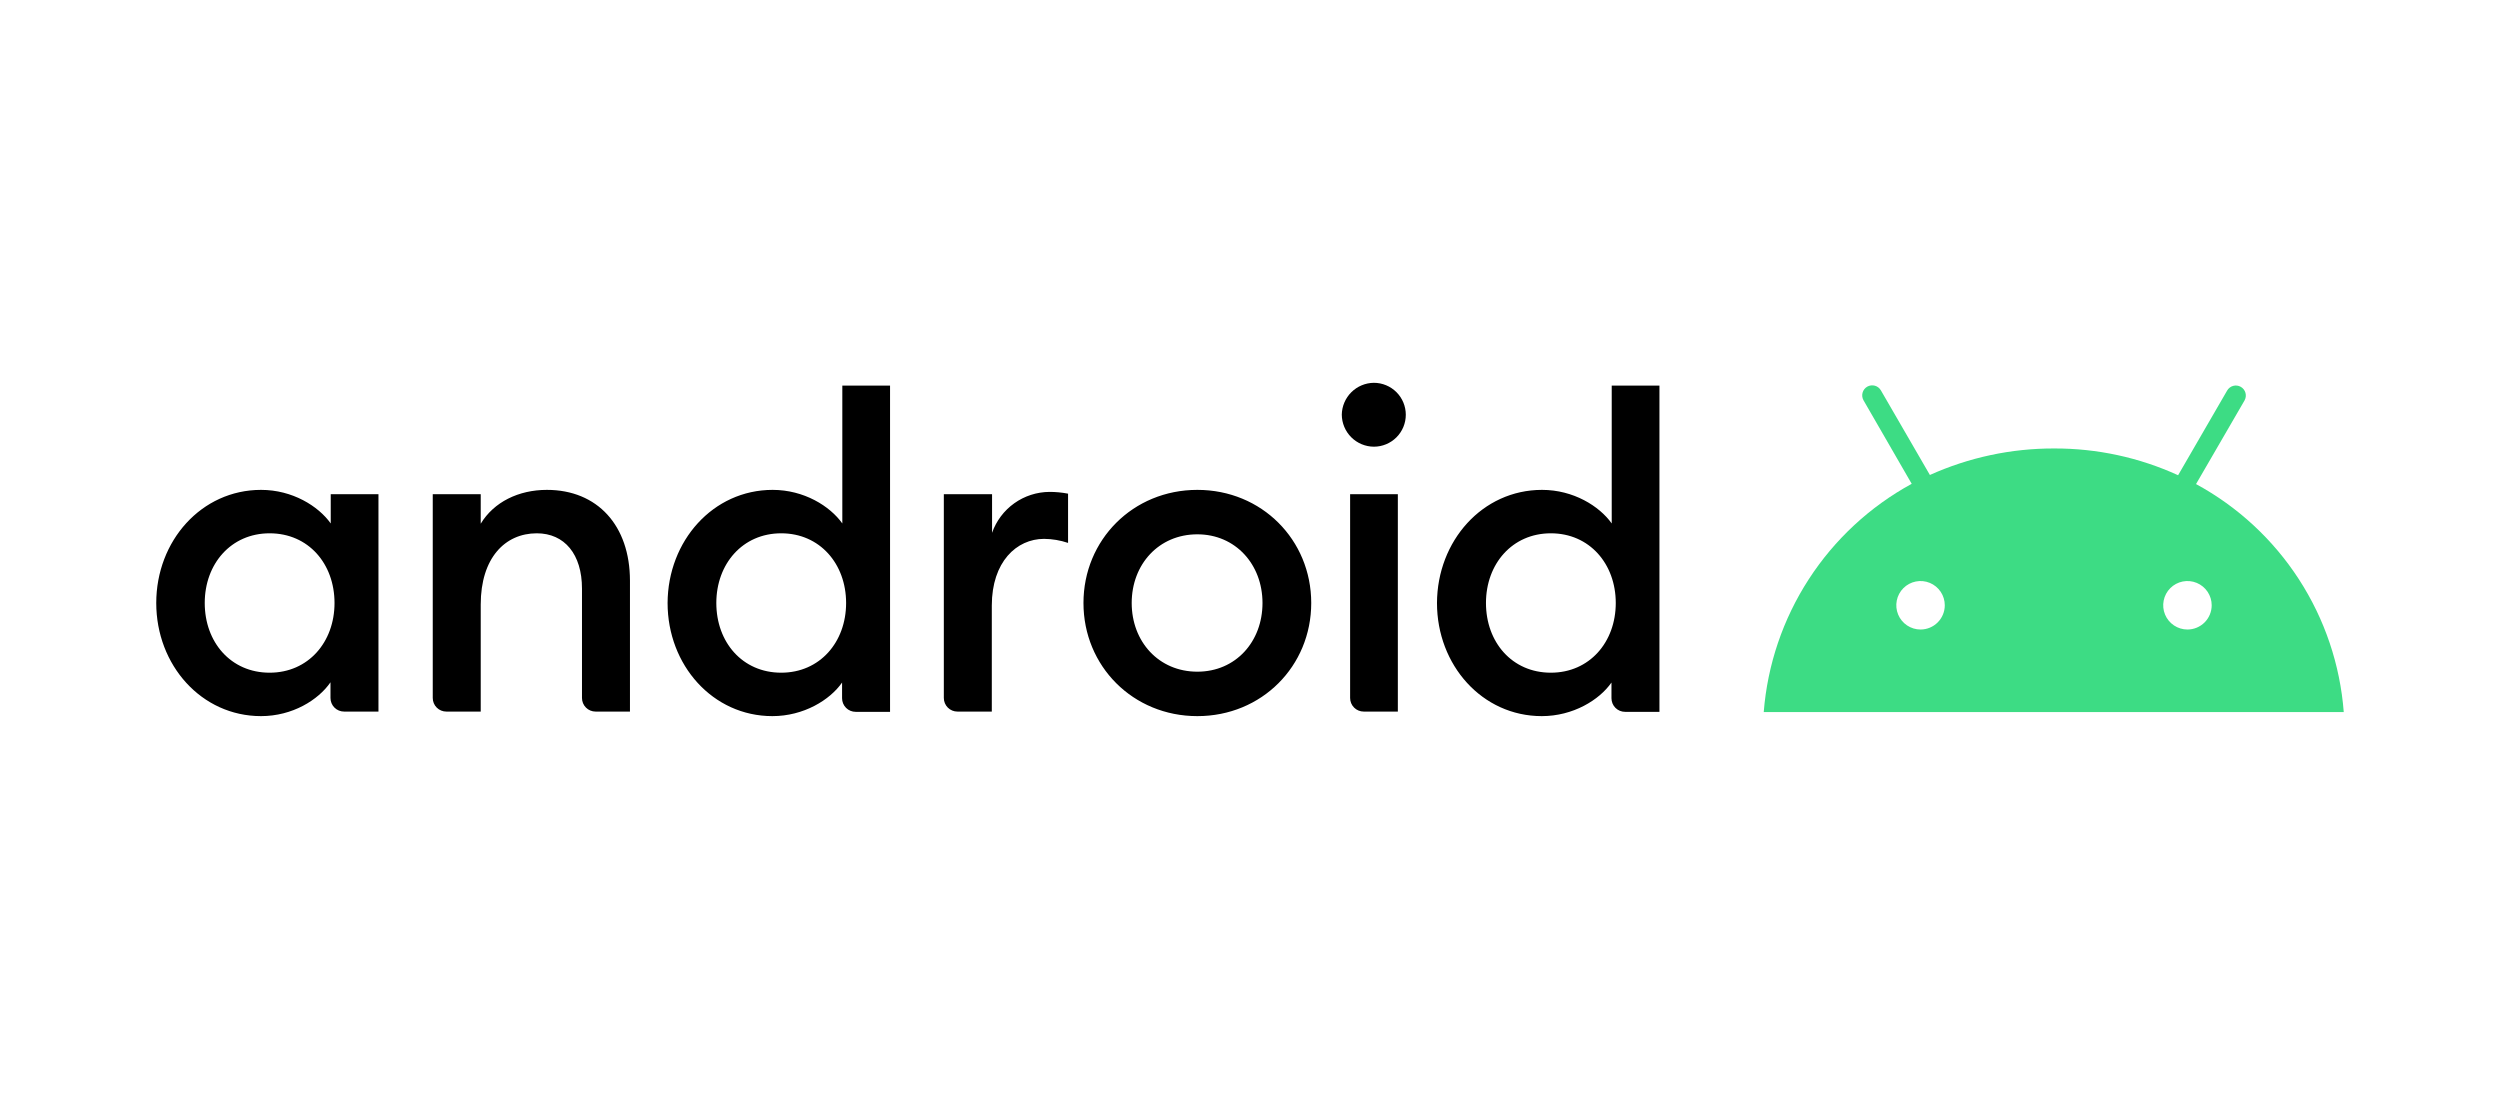
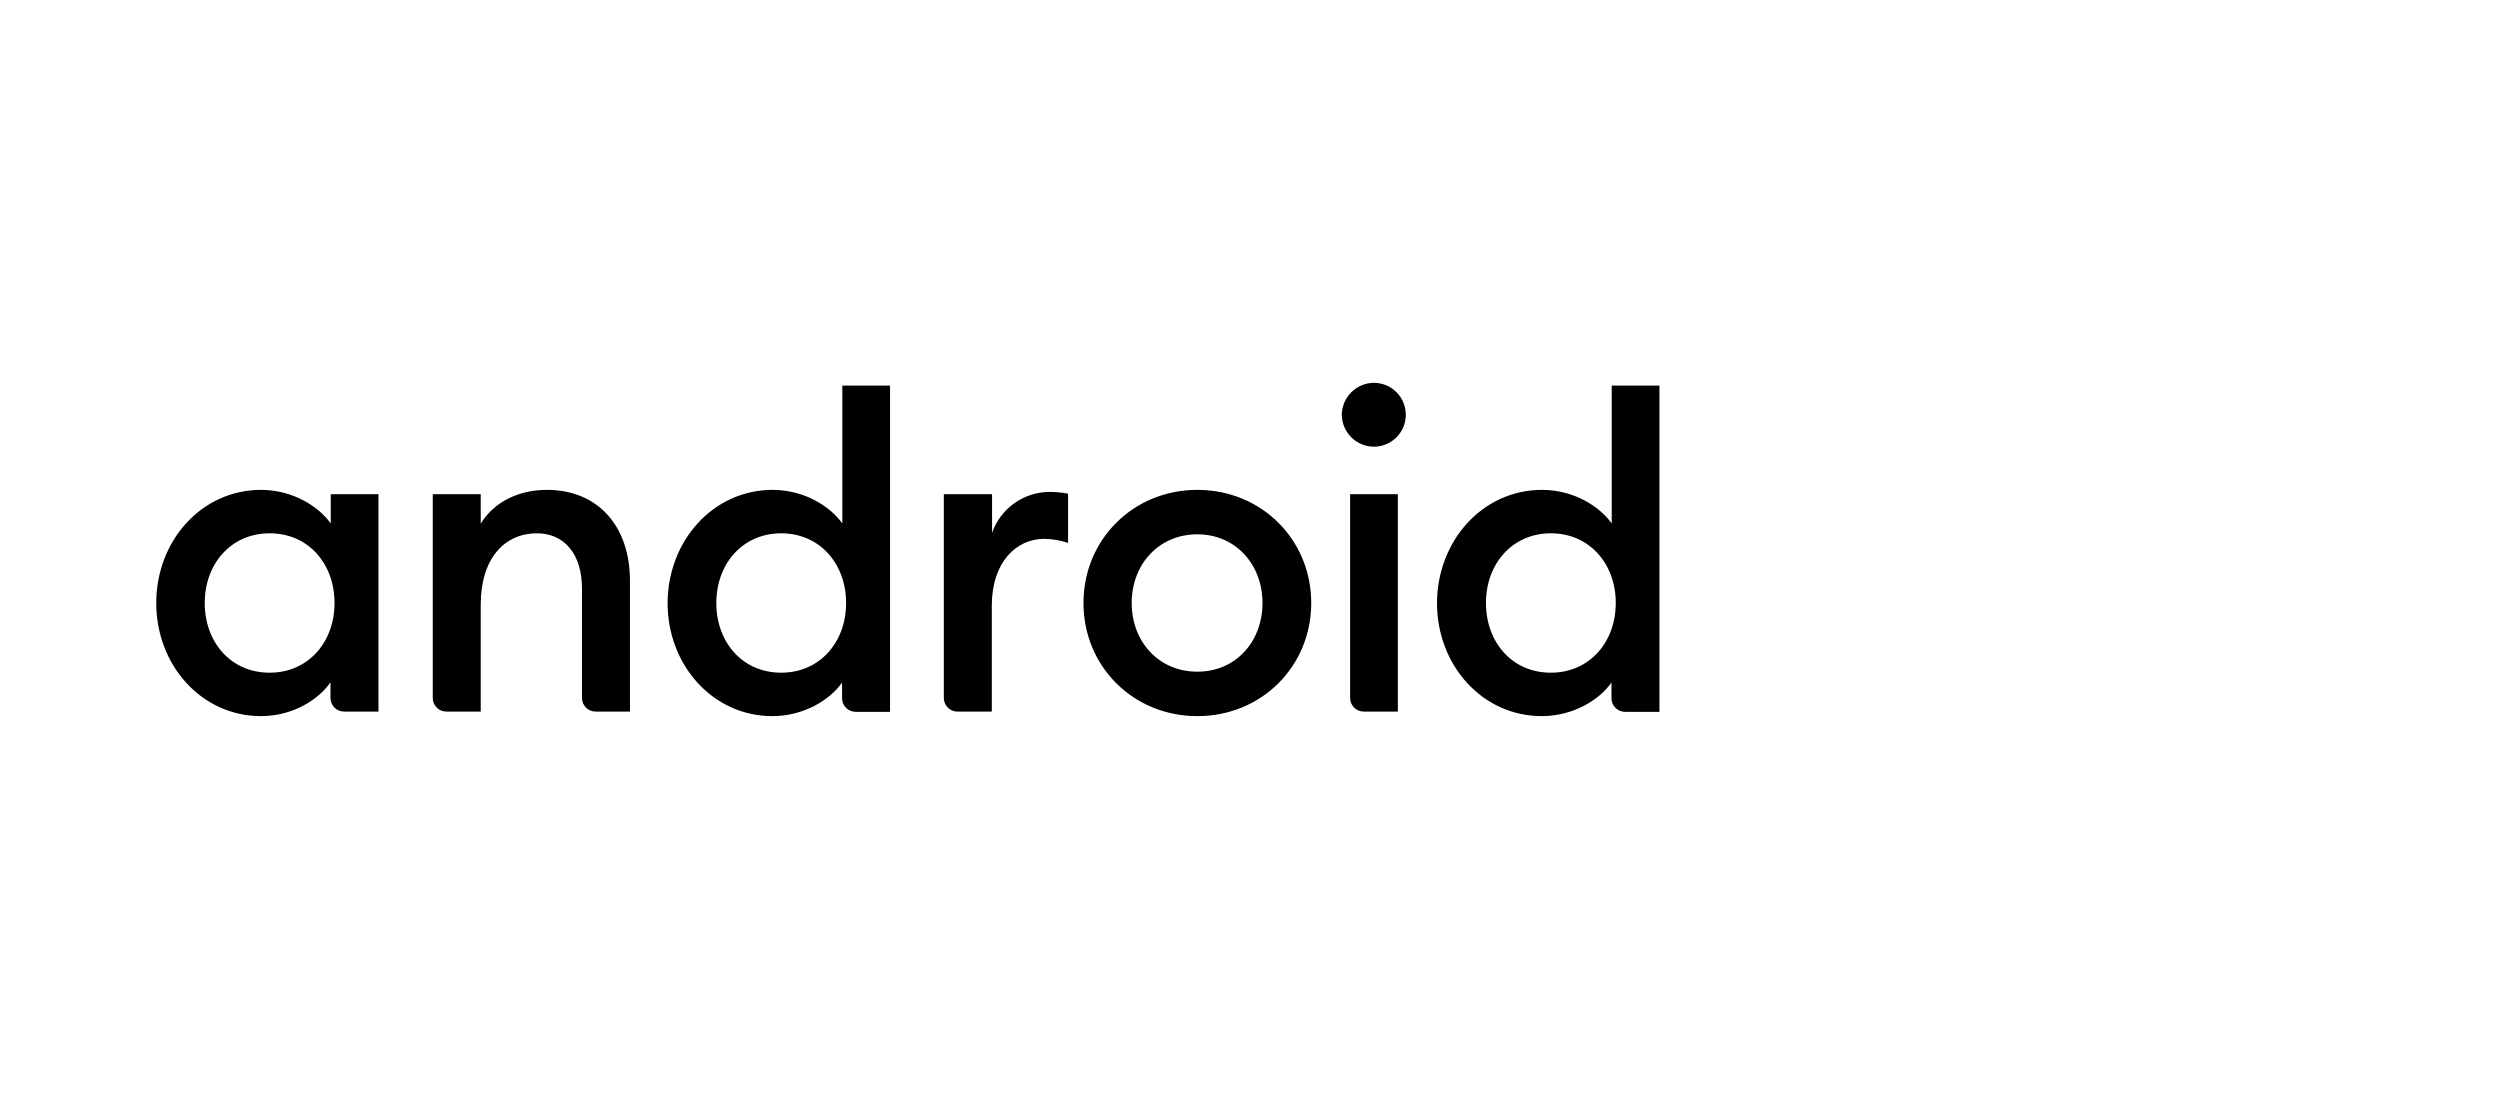
<svg xmlns="http://www.w3.org/2000/svg" width="320" height="140" viewBox="0 0 320 140" fill="none">
-   <rect width="320" height="140" fill="white" />
  <path d="M33.413 62.704C37.421 62.704 40.75 64.773 42.334 67.003V63.254H48.443V91.082H44.047C43.818 91.083 43.59 91.039 43.378 90.951C43.166 90.864 42.973 90.736 42.811 90.573C42.649 90.411 42.52 90.218 42.433 90.006C42.345 89.794 42.301 89.567 42.302 89.337V87.333C40.75 89.596 37.421 91.664 33.413 91.664C25.785 91.664 20 85.135 20 77.184C20 69.233 25.785 62.704 33.413 62.704ZM34.512 68.263C29.567 68.263 26.206 72.174 26.206 77.184C26.206 82.194 29.535 86.105 34.512 86.105C39.458 86.105 42.819 82.194 42.819 77.184C42.819 72.174 39.49 68.263 34.512 68.263V68.263ZM55.392 63.254H61.533V67.035C63.214 64.256 66.381 62.704 70.001 62.704C76.465 62.704 80.635 67.262 80.635 74.34V91.082H76.239C76.01 91.083 75.782 91.039 75.57 90.951C75.358 90.864 75.165 90.736 75.003 90.573C74.841 90.411 74.712 90.218 74.625 90.006C74.537 89.794 74.493 89.567 74.494 89.337V75.342C74.494 70.946 72.264 68.263 68.708 68.263C64.636 68.263 61.533 71.431 61.533 77.378V91.082H57.137C56.908 91.083 56.68 91.039 56.468 90.951C56.256 90.864 56.063 90.736 55.901 90.573C55.739 90.411 55.61 90.218 55.523 90.006C55.435 89.794 55.391 89.567 55.392 89.337V63.254ZM98.897 62.704C102.904 62.704 106.233 64.773 107.817 67.003V49.355H113.926V91.115H109.53C109.301 91.116 109.073 91.071 108.861 90.984C108.649 90.896 108.456 90.768 108.294 90.606C108.132 90.443 108.003 90.251 107.916 90.038C107.828 89.826 107.784 89.599 107.785 89.369V87.365C106.233 89.596 102.872 91.664 98.864 91.664C91.236 91.664 85.451 85.135 85.451 77.184C85.483 69.233 91.269 62.704 98.897 62.704V62.704ZM99.995 68.263C95.05 68.263 91.689 72.174 91.689 77.184C91.689 82.194 95.018 86.105 99.995 86.105C104.941 86.105 108.302 82.194 108.302 77.184C108.302 72.174 104.941 68.263 99.995 68.263V68.263ZM120.875 63.254H126.984V68.199C127.52 66.677 128.512 65.358 129.825 64.421C131.138 63.484 132.708 62.975 134.321 62.963C135.123 62.961 135.924 63.037 136.712 63.189V69.492C135.723 69.158 134.686 68.984 133.642 68.975C130.119 68.975 126.951 71.916 126.951 77.507V91.082H122.556C122.326 91.083 122.099 91.039 121.887 90.951C121.674 90.864 121.482 90.736 121.319 90.573C121.157 90.411 121.029 90.218 120.941 90.006C120.854 89.794 120.809 89.567 120.81 89.337V63.254H120.875ZM153.261 91.664C145.019 91.664 138.684 85.265 138.684 77.184C138.684 69.104 145.019 62.704 153.261 62.704C161.503 62.704 167.838 69.104 167.838 77.184C167.838 85.265 161.503 91.664 153.261 91.664ZM153.261 85.976C158.174 85.976 161.6 82.129 161.6 77.184C161.6 72.239 158.142 68.393 153.261 68.393C148.316 68.393 144.857 72.239 144.857 77.184C144.857 82.129 148.316 85.976 153.261 85.976ZM175.854 57.177C174.767 57.17 173.727 56.736 172.959 55.967C172.191 55.199 171.756 54.159 171.749 53.072C171.768 51.993 172.208 50.963 172.974 50.203C173.741 49.442 174.774 49.011 175.854 49C176.938 49 177.978 49.431 178.745 50.197C179.512 50.964 179.942 52.004 179.942 53.089C179.942 54.173 179.512 55.213 178.745 55.98C177.978 56.746 176.938 57.177 175.854 57.177V57.177ZM172.815 63.254H178.924V91.082H174.561C174.331 91.083 174.104 91.039 173.892 90.951C173.68 90.864 173.487 90.736 173.325 90.573C173.162 90.411 173.034 90.218 172.946 90.006C172.859 89.794 172.815 89.567 172.815 89.337V63.254V63.254ZM197.38 62.704C201.388 62.704 204.717 64.773 206.3 67.003V49.355H212.409V91.115H208.013C207.784 91.116 207.557 91.071 207.344 90.984C207.132 90.896 206.939 90.768 206.777 90.606C206.615 90.443 206.486 90.251 206.399 90.038C206.312 89.826 206.267 89.599 206.268 89.369V87.365C204.717 89.596 201.355 91.664 197.347 91.664C189.72 91.664 183.934 85.135 183.934 77.184C183.966 69.233 189.752 62.704 197.38 62.704V62.704ZM198.511 68.263C193.566 68.263 190.204 72.174 190.204 77.184C190.204 82.194 193.533 86.105 198.511 86.105C203.456 86.105 206.818 82.194 206.818 77.184C206.818 72.174 203.456 68.263 198.511 68.263" fill="black" />
-   <path d="M279.993 80.578C279.379 80.578 278.78 80.396 278.269 80.055C277.759 79.714 277.361 79.23 277.126 78.662C276.892 78.096 276.83 77.472 276.95 76.87C277.07 76.268 277.365 75.715 277.799 75.281C278.233 74.847 278.786 74.552 279.388 74.432C279.99 74.312 280.614 74.374 281.181 74.609C281.747 74.843 282.232 75.241 282.573 75.751C282.914 76.261 283.096 76.861 283.096 77.475C283.096 78.298 282.769 79.087 282.187 79.669C281.605 80.251 280.816 80.578 279.993 80.578V80.578ZM245.829 80.578C245.216 80.578 244.616 80.396 244.106 80.055C243.595 79.714 243.198 79.23 242.963 78.662C242.728 78.096 242.666 77.472 242.786 76.87C242.906 76.268 243.201 75.715 243.635 75.281C244.069 74.847 244.622 74.552 245.224 74.432C245.826 74.312 246.45 74.374 247.017 74.609C247.584 74.843 248.068 75.241 248.409 75.751C248.75 76.261 248.932 76.861 248.932 77.475C248.932 78.298 248.605 79.087 248.023 79.669C247.442 80.251 246.652 80.578 245.829 80.578V80.578ZM281.092 61.961L287.298 51.263C287.381 51.116 287.435 50.954 287.457 50.787C287.478 50.62 287.465 50.45 287.421 50.287C287.376 50.124 287.299 49.972 287.196 49.839C287.092 49.706 286.963 49.595 286.816 49.512C286.669 49.429 286.507 49.376 286.34 49.355C286.172 49.335 286.002 49.348 285.84 49.394C285.677 49.439 285.526 49.516 285.393 49.621C285.26 49.725 285.15 49.855 285.068 50.002L278.797 60.83C273.817 58.554 268.403 57.385 262.927 57.404C257.446 57.39 252.024 58.547 247.025 60.797L240.755 49.97C240.587 49.676 240.309 49.46 239.983 49.37C239.656 49.281 239.307 49.324 239.013 49.49C238.718 49.657 238.501 49.933 238.41 50.26C238.318 50.586 238.36 50.935 238.525 51.23L244.698 61.928C239.36 64.84 234.833 69.036 231.526 74.138C228.219 79.24 226.236 85.086 225.758 91.147H300C299.536 85.09 297.563 79.246 294.26 74.148C290.957 69.049 286.43 64.86 281.092 61.961" fill="#3DDC84" />
</svg>